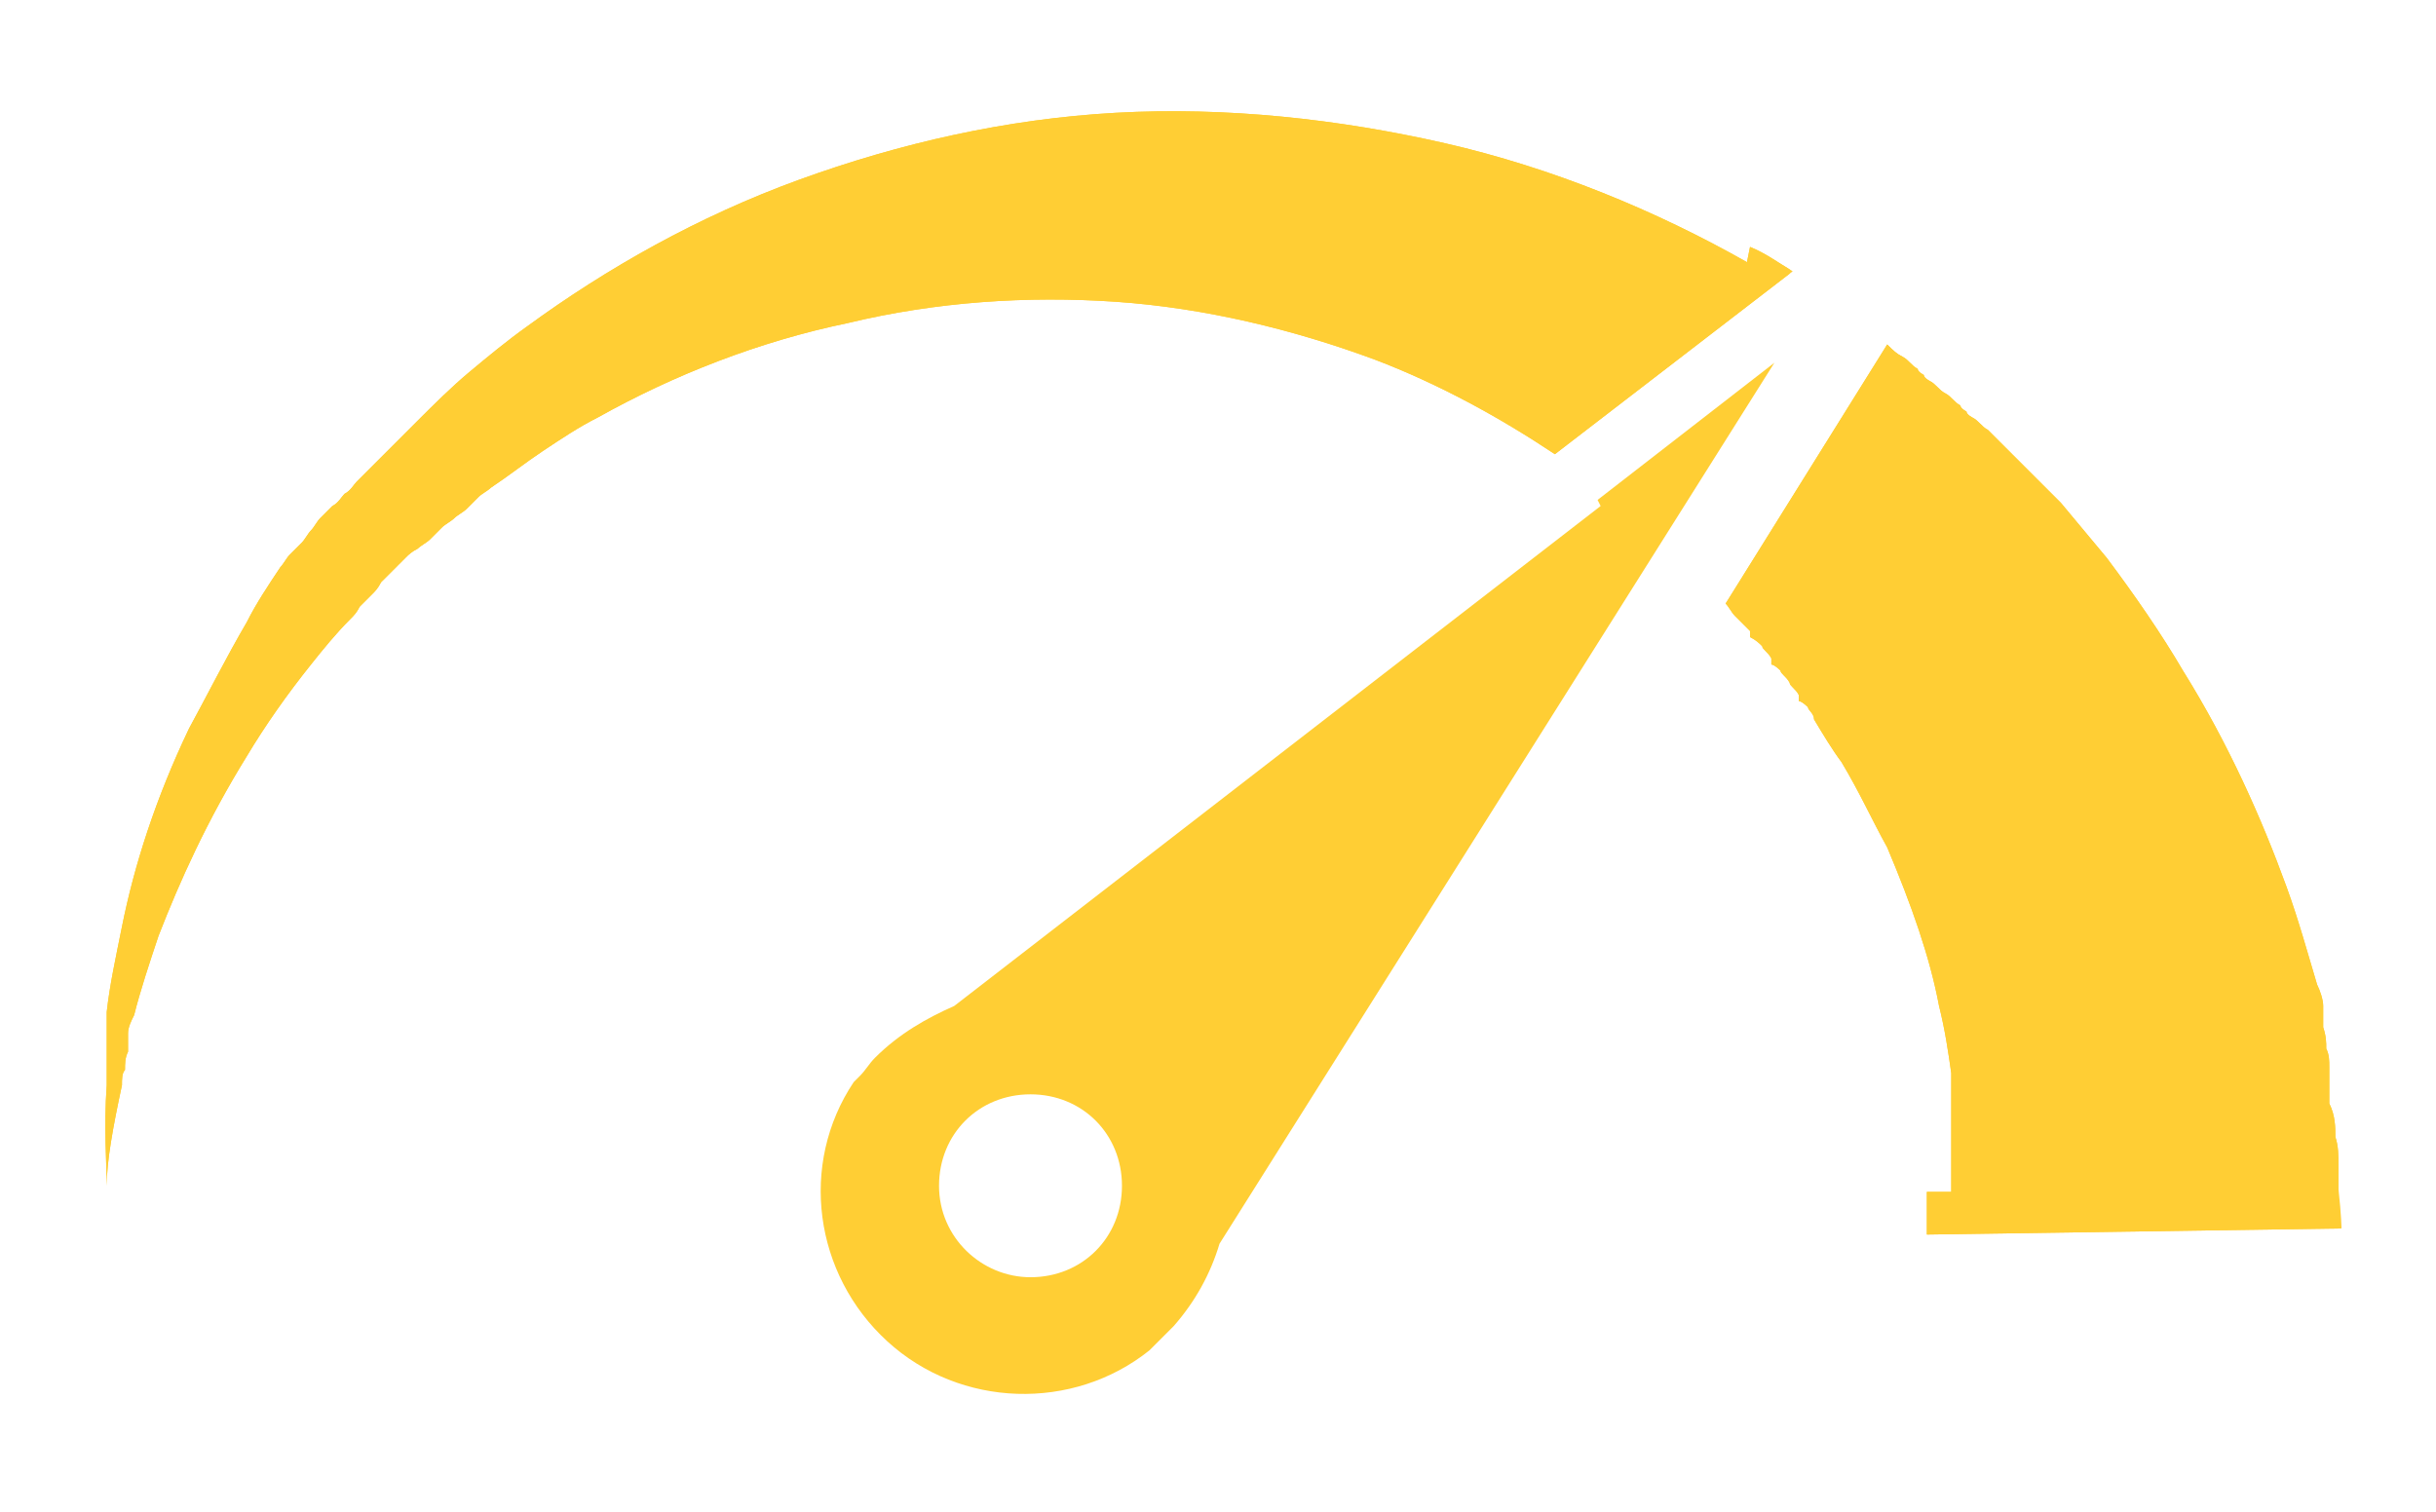
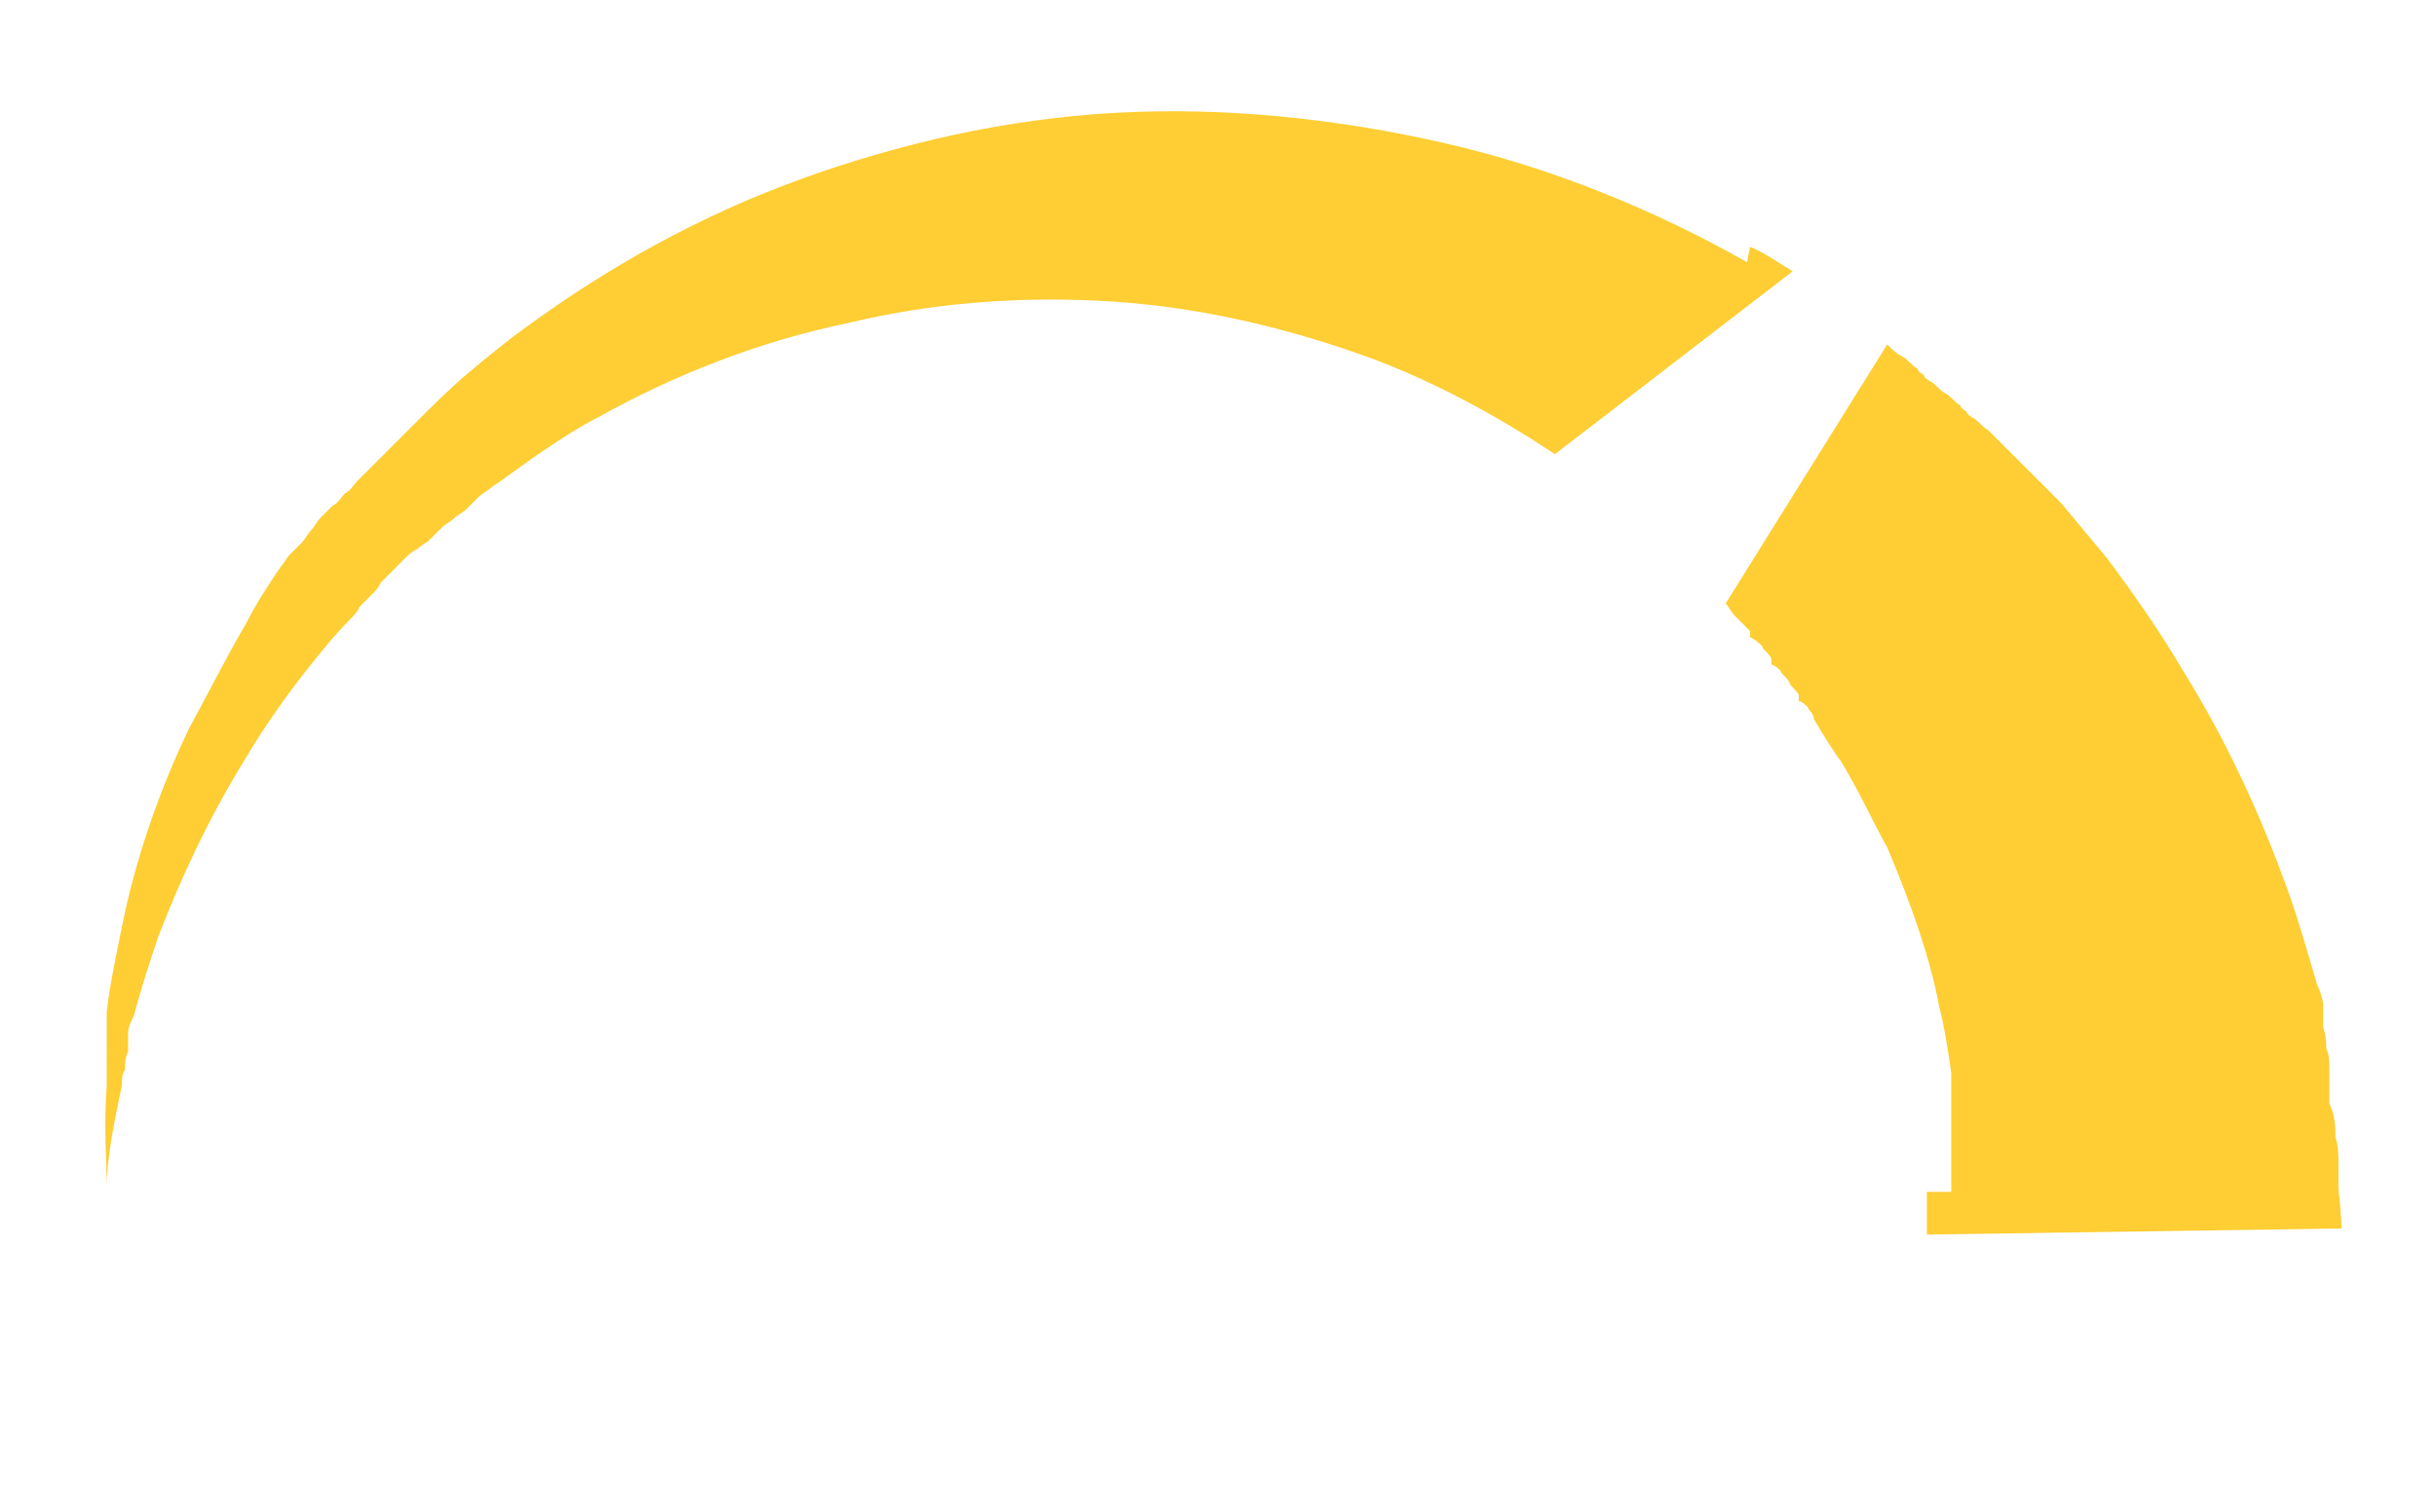
<svg xmlns="http://www.w3.org/2000/svg" viewBox="0 0 79.9 49.6" version="1.1" data-name="Layer 1" id="Layer_1">
  <defs>
    <style>
      .cls-1 {
        stroke-width: 0px;
      }

      .cls-1, .cls-2 {
        fill: #ffce34;
      }

      .cls-3 {
        clip-path: url(#clippath);
      }

      .cls-4 {
        clip-path: url(#clippath-1);
      }
    </style>
    <clipPath id="clippath">
-       <path d="M57.3,8.6c-3-1.7-6.4-3.1-9.9-3.9-3.5-.8-7.2-1.2-10.8-1-3.6.2-7.1,1-10.4,2.2-3.3,1.2-6.3,2.9-8.9,4.8-.7.5-1.3,1-1.9,1.5-.6.5-1.2,1.1-1.7,1.6-.1.1-.3.3-.4.4l-.2.2-.2.2c-.1.1-.3.3-.4.4-.1.1-.3.3-.4.4l-.2.2-.2.2c-.1.1-.2.3-.4.4-.1.1-.2.3-.4.4,0,0-.1.1-.2.2,0,0-.1.1-.2.2-.1.1-.2.3-.3.4-.1.1-.2.3-.3.4,0,0-.1.1-.2.2,0,0-.1.1-.2.2-.1.1-.2.3-.3.4-.4.6-.8,1.2-1.1,1.8-.7,1.2-1.3,2.4-1.9,3.5-1.1,2.3-1.8,4.5-2.2,6.5-.2,1-.4,1.9-.5,2.8,0,.2,0,.4,0,.6,0,.1,0,.2,0,.3,0,.1,0,.2,0,.3,0,.2,0,.4,0,.6,0,.2,0,.4,0,.6-.1,1.4,0,2.6,0,3.3,0,.4,0,.7,0,.9,0,.2,0,.3,0,.3,0,0,0-.1,0-.3,0-.2,0-.5,0-.9,0-.8.2-1.9.5-3.3,0-.2,0-.4.1-.5,0-.2,0-.4.1-.6,0,0,0-.2,0-.3,0,0,0-.2,0-.3,0-.2.1-.4.2-.6.2-.8.5-1.7.8-2.6.7-1.8,1.6-3.8,2.9-5.9.6-1,1.3-2,2.1-3,.4-.5.8-1,1.3-1.5.1-.1.2-.2.3-.4l.2-.2.2-.2c.1-.1.2-.2.3-.4.1-.1.2-.2.4-.4l.2-.2.2-.2c.1-.1.2-.2.4-.3.1-.1.3-.2.4-.3l.2-.2.2-.2c.1-.1.3-.2.4-.3.1-.1.3-.2.4-.3l.2-.2.2-.2c.1-.1.3-.2.4-.3.6-.4,1.1-.8,1.7-1.2.6-.4,1.2-.8,1.8-1.1,2.5-1.4,5.3-2.5,8.2-3.1,2.9-.7,5.9-.9,8.8-.7,2.9.2,5.8.9,8.5,1.9,2.1.8,4.1,1.9,5.9,3.1l7.8-6c-.5-.3-.9-.6-1.4-.8Z" class="cls-1" />
-     </clipPath>
+       </clipPath>
    <clipPath id="clippath-1">
      <path d="M63.2,39.1s0,0,0,0c0,0,0,0,0,.1,0,0,0,.1,0,.2,0,.7,0,1.1,0,1.1l13.6-.2s0-.4-.1-1.3c0-.1,0-.3,0-.4,0,0,0-.1,0-.2,0,0,0,0,0-.1,0,0,0,0,0-.1,0-.3,0-.6-.1-.9,0-.3,0-.7-.2-1.1,0-.2,0-.4,0-.6,0,0,0-.2,0-.3,0-.1,0-.2,0-.3,0-.2,0-.4-.1-.6,0-.2,0-.4-.1-.7,0-.1,0-.2,0-.3,0-.1,0-.2,0-.4,0-.2-.1-.5-.2-.7-.3-1-.6-2.1-1-3.2-.8-2.2-1.9-4.7-3.4-7.1-.7-1.2-1.6-2.5-2.5-3.7-.5-.6-1-1.2-1.5-1.8-.1-.1-.3-.3-.4-.4,0,0-.1-.1-.2-.2,0,0-.1-.1-.2-.2-.1-.1-.3-.3-.4-.4-.1-.1-.3-.3-.4-.4,0,0-.1-.1-.2-.2,0,0-.1-.1-.2-.2-.1-.1-.3-.3-.4-.4-.2-.1-.3-.3-.5-.4,0,0-.2-.1-.2-.2,0,0-.2-.1-.2-.2-.2-.1-.3-.3-.5-.4-.2-.1-.3-.3-.5-.4,0,0-.2-.1-.2-.2,0,0-.2-.1-.2-.2-.2-.1-.3-.3-.5-.4-.2-.1-.3-.2-.5-.4l-5.3,8.5h0c.1.1.2.3.3.4.1.1.2.2.3.3l.2.2v.2c.2.1.3.2.4.3,0,.1.2.2.3.4v.2c.1,0,.3.2.3.2,0,.1.2.2.3.4,0,.1.2.2.3.4v.2c.1,0,.3.2.3.2,0,.1.2.2.2.4.3.5.6,1,.9,1.4.6,1,1,1.9,1.5,2.8.8,1.9,1.4,3.6,1.7,5.2.2.8.3,1.5.4,2.2,0,.2,0,.3,0,.5,0,0,0,.2,0,.2,0,0,0,.2,0,.2,0,.2,0,.3,0,.5,0,.2,0,.3,0,.4,0,0,0,.1,0,.2,0,0,0,.1,0,.2,0,.1,0,.3,0,.4,0,.3,0,.5,0,.7,0,.2,0,.4,0,.6,0,0,0,0,0,0Z" class="cls-1" />
    </clipPath>
  </defs>
  <g>
    <path d="M57.3,8.6c-3-1.7-6.4-3.1-9.9-3.9-3.5-.8-7.2-1.2-10.8-1-3.6.2-7.1,1-10.4,2.2-3.3,1.2-6.3,2.9-8.9,4.8-.7.5-1.3,1-1.9,1.5-.6.5-1.2,1.1-1.7,1.6-.1.1-.3.3-.4.4l-.2.2-.2.2c-.1.1-.3.3-.4.4-.1.1-.3.3-.4.4l-.2.2-.2.2c-.1.1-.2.3-.4.4-.1.1-.2.3-.4.4,0,0-.1.1-.2.2,0,0-.1.1-.2.2-.1.1-.2.3-.3.4-.1.1-.2.3-.3.4,0,0-.1.1-.2.2,0,0-.1.1-.2.2-.1.1-.2.3-.3.4-.4.6-.8,1.2-1.1,1.8-.7,1.2-1.3,2.4-1.9,3.5-1.1,2.3-1.8,4.5-2.2,6.5-.2,1-.4,1.9-.5,2.8,0,.2,0,.4,0,.6,0,.1,0,.2,0,.3,0,.1,0,.2,0,.3,0,.2,0,.4,0,.6,0,.2,0,.4,0,.6-.1,1.4,0,2.6,0,3.3,0,.4,0,.7,0,.9,0,.2,0,.3,0,.3,0,0,0-.1,0-.3,0-.2,0-.5,0-.9,0-.8.2-1.9.5-3.3,0-.2,0-.4.1-.5,0-.2,0-.4.1-.6,0,0,0-.2,0-.3,0,0,0-.2,0-.3,0-.2.1-.4.2-.6.2-.8.5-1.7.8-2.6.7-1.8,1.6-3.8,2.9-5.9.6-1,1.3-2,2.1-3,.4-.5.8-1,1.3-1.5.1-.1.2-.2.3-.4l.2-.2.2-.2c.1-.1.2-.2.3-.4.1-.1.2-.2.4-.4l.2-.2.2-.2c.1-.1.2-.2.4-.3.1-.1.3-.2.4-.3l.2-.2.2-.2c.1-.1.3-.2.4-.3.1-.1.3-.2.4-.3l.2-.2.2-.2c.1-.1.3-.2.4-.3.6-.4,1.1-.8,1.7-1.2.6-.4,1.2-.8,1.8-1.1,2.5-1.4,5.3-2.5,8.2-3.1,2.9-.7,5.9-.9,8.8-.7,2.9.2,5.8.9,8.5,1.9,2.1.8,4.1,1.9,5.9,3.1l7.8-6c-.5-.3-.9-.6-1.4-.8Z" class="cls-2" />
    <g class="cls-3">
-       <polygon points="3.2 14 32.3 3.5 58.7 3.5 58.7 20.6 3.7 40.5 3.2 40.5 3.2 14" class="cls-1" />
-     </g>
+       </g>
  </g>
  <g>
    <path d="M63.2,39.1s0,0,0,0c0,0,0,0,0,.1,0,0,0,.1,0,.2,0,.7,0,1.1,0,1.1l13.6-.2s0-.4-.1-1.3c0-.1,0-.3,0-.4,0,0,0-.1,0-.2,0,0,0,0,0-.1,0,0,0,0,0-.1,0-.3,0-.6-.1-.9,0-.3,0-.7-.2-1.1,0-.2,0-.4,0-.6,0,0,0-.2,0-.3,0-.1,0-.2,0-.3,0-.2,0-.4-.1-.6,0-.2,0-.4-.1-.7,0-.1,0-.2,0-.3,0-.1,0-.2,0-.4,0-.2-.1-.5-.2-.7-.3-1-.6-2.1-1-3.2-.8-2.2-1.9-4.7-3.4-7.1-.7-1.2-1.6-2.5-2.5-3.7-.5-.6-1-1.2-1.5-1.8-.1-.1-.3-.3-.4-.4,0,0-.1-.1-.2-.2,0,0-.1-.1-.2-.2-.1-.1-.3-.3-.4-.4-.1-.1-.3-.3-.4-.4,0,0-.1-.1-.2-.2,0,0-.1-.1-.2-.2-.1-.1-.3-.3-.4-.4-.2-.1-.3-.3-.5-.4,0,0-.2-.1-.2-.2,0,0-.2-.1-.2-.2-.2-.1-.3-.3-.5-.4-.2-.1-.3-.3-.5-.4,0,0-.2-.1-.2-.2,0,0-.2-.1-.2-.2-.2-.1-.3-.3-.5-.4-.2-.1-.3-.2-.5-.4l-5.3,8.5h0c.1.1.2.3.3.4.1.1.2.2.3.3l.2.2v.2c.2.1.3.2.4.3,0,.1.2.2.3.4v.2c.1,0,.3.2.3.2,0,.1.2.2.3.4,0,.1.2.2.3.4v.2c.1,0,.3.2.3.2,0,.1.2.2.2.4.3.5.6,1,.9,1.4.6,1,1,1.9,1.5,2.8.8,1.9,1.4,3.6,1.7,5.2.2.8.3,1.5.4,2.2,0,.2,0,.3,0,.5,0,0,0,.2,0,.2,0,0,0,.2,0,.2,0,.2,0,.3,0,.5,0,.2,0,.3,0,.4,0,0,0,.1,0,.2,0,0,0,.1,0,.2,0,.1,0,.3,0,.4,0,.3,0,.5,0,.7,0,.2,0,.4,0,.6,0,0,0,0,0,0Z" class="cls-2" />
    <g class="cls-4">
-       <polygon points="55.8 12.9 60.7 11.1 74 11.1 76.7 18.5 76.7 40.5 76.6 40.5 55.8 40.5 55.8 12.9" class="cls-1" />
      <polygon points="76.7 18.5 74 11.1 76.7 11.1 76.7 18.5" class="cls-1" />
    </g>
  </g>
-   <path d="M52.5,16.6l-21.2,16.4c-.9.4-1.8.9-2.6,1.7-.2.2-.3.4-.5.6l-.2.2c-1.8,2.7-1.3,6.3,1.1,8.5,2.4,2.2,6.1,2.3,8.6.3l.2-.2c.2-.2.4-.4.6-.6.7-.8,1.2-1.7,1.5-2.7l18.2-28.9-5.8,4.5ZM33.8,41.9c-1.6,0-3-1.3-3-3s1.3-3,3-3,3,1.3,3,3-1.3,3-3,3Z" class="cls-1" />
</svg>